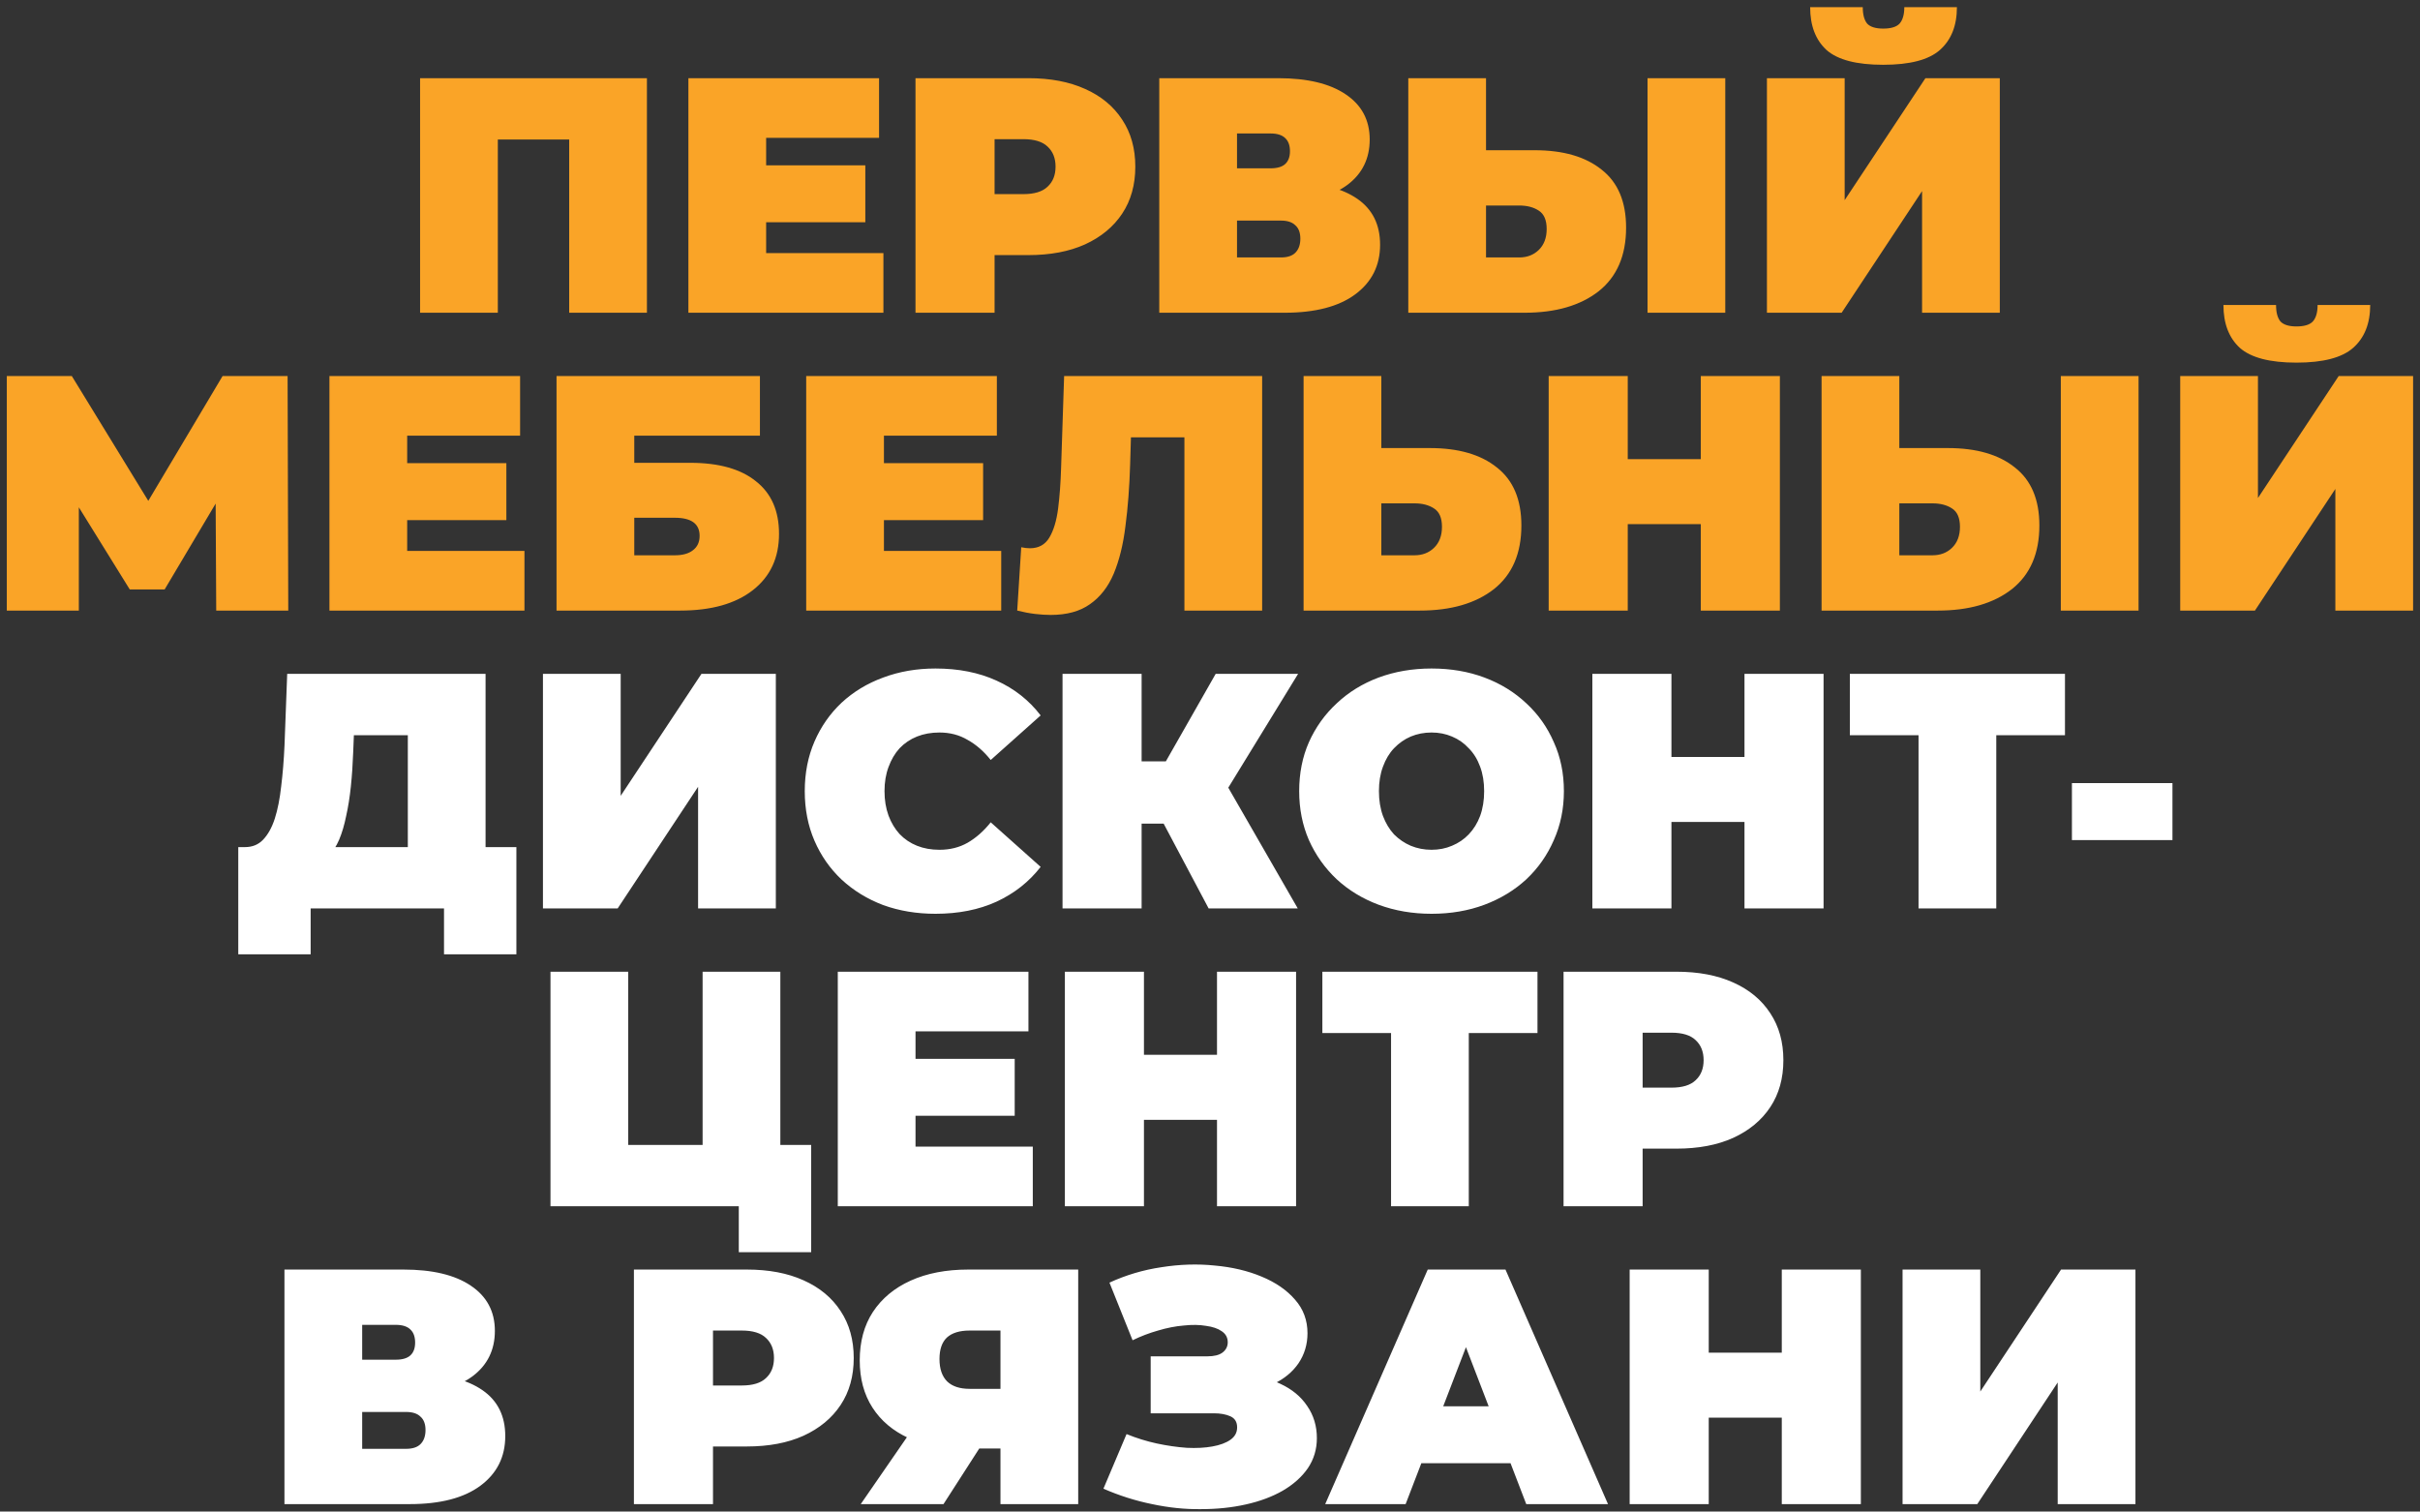
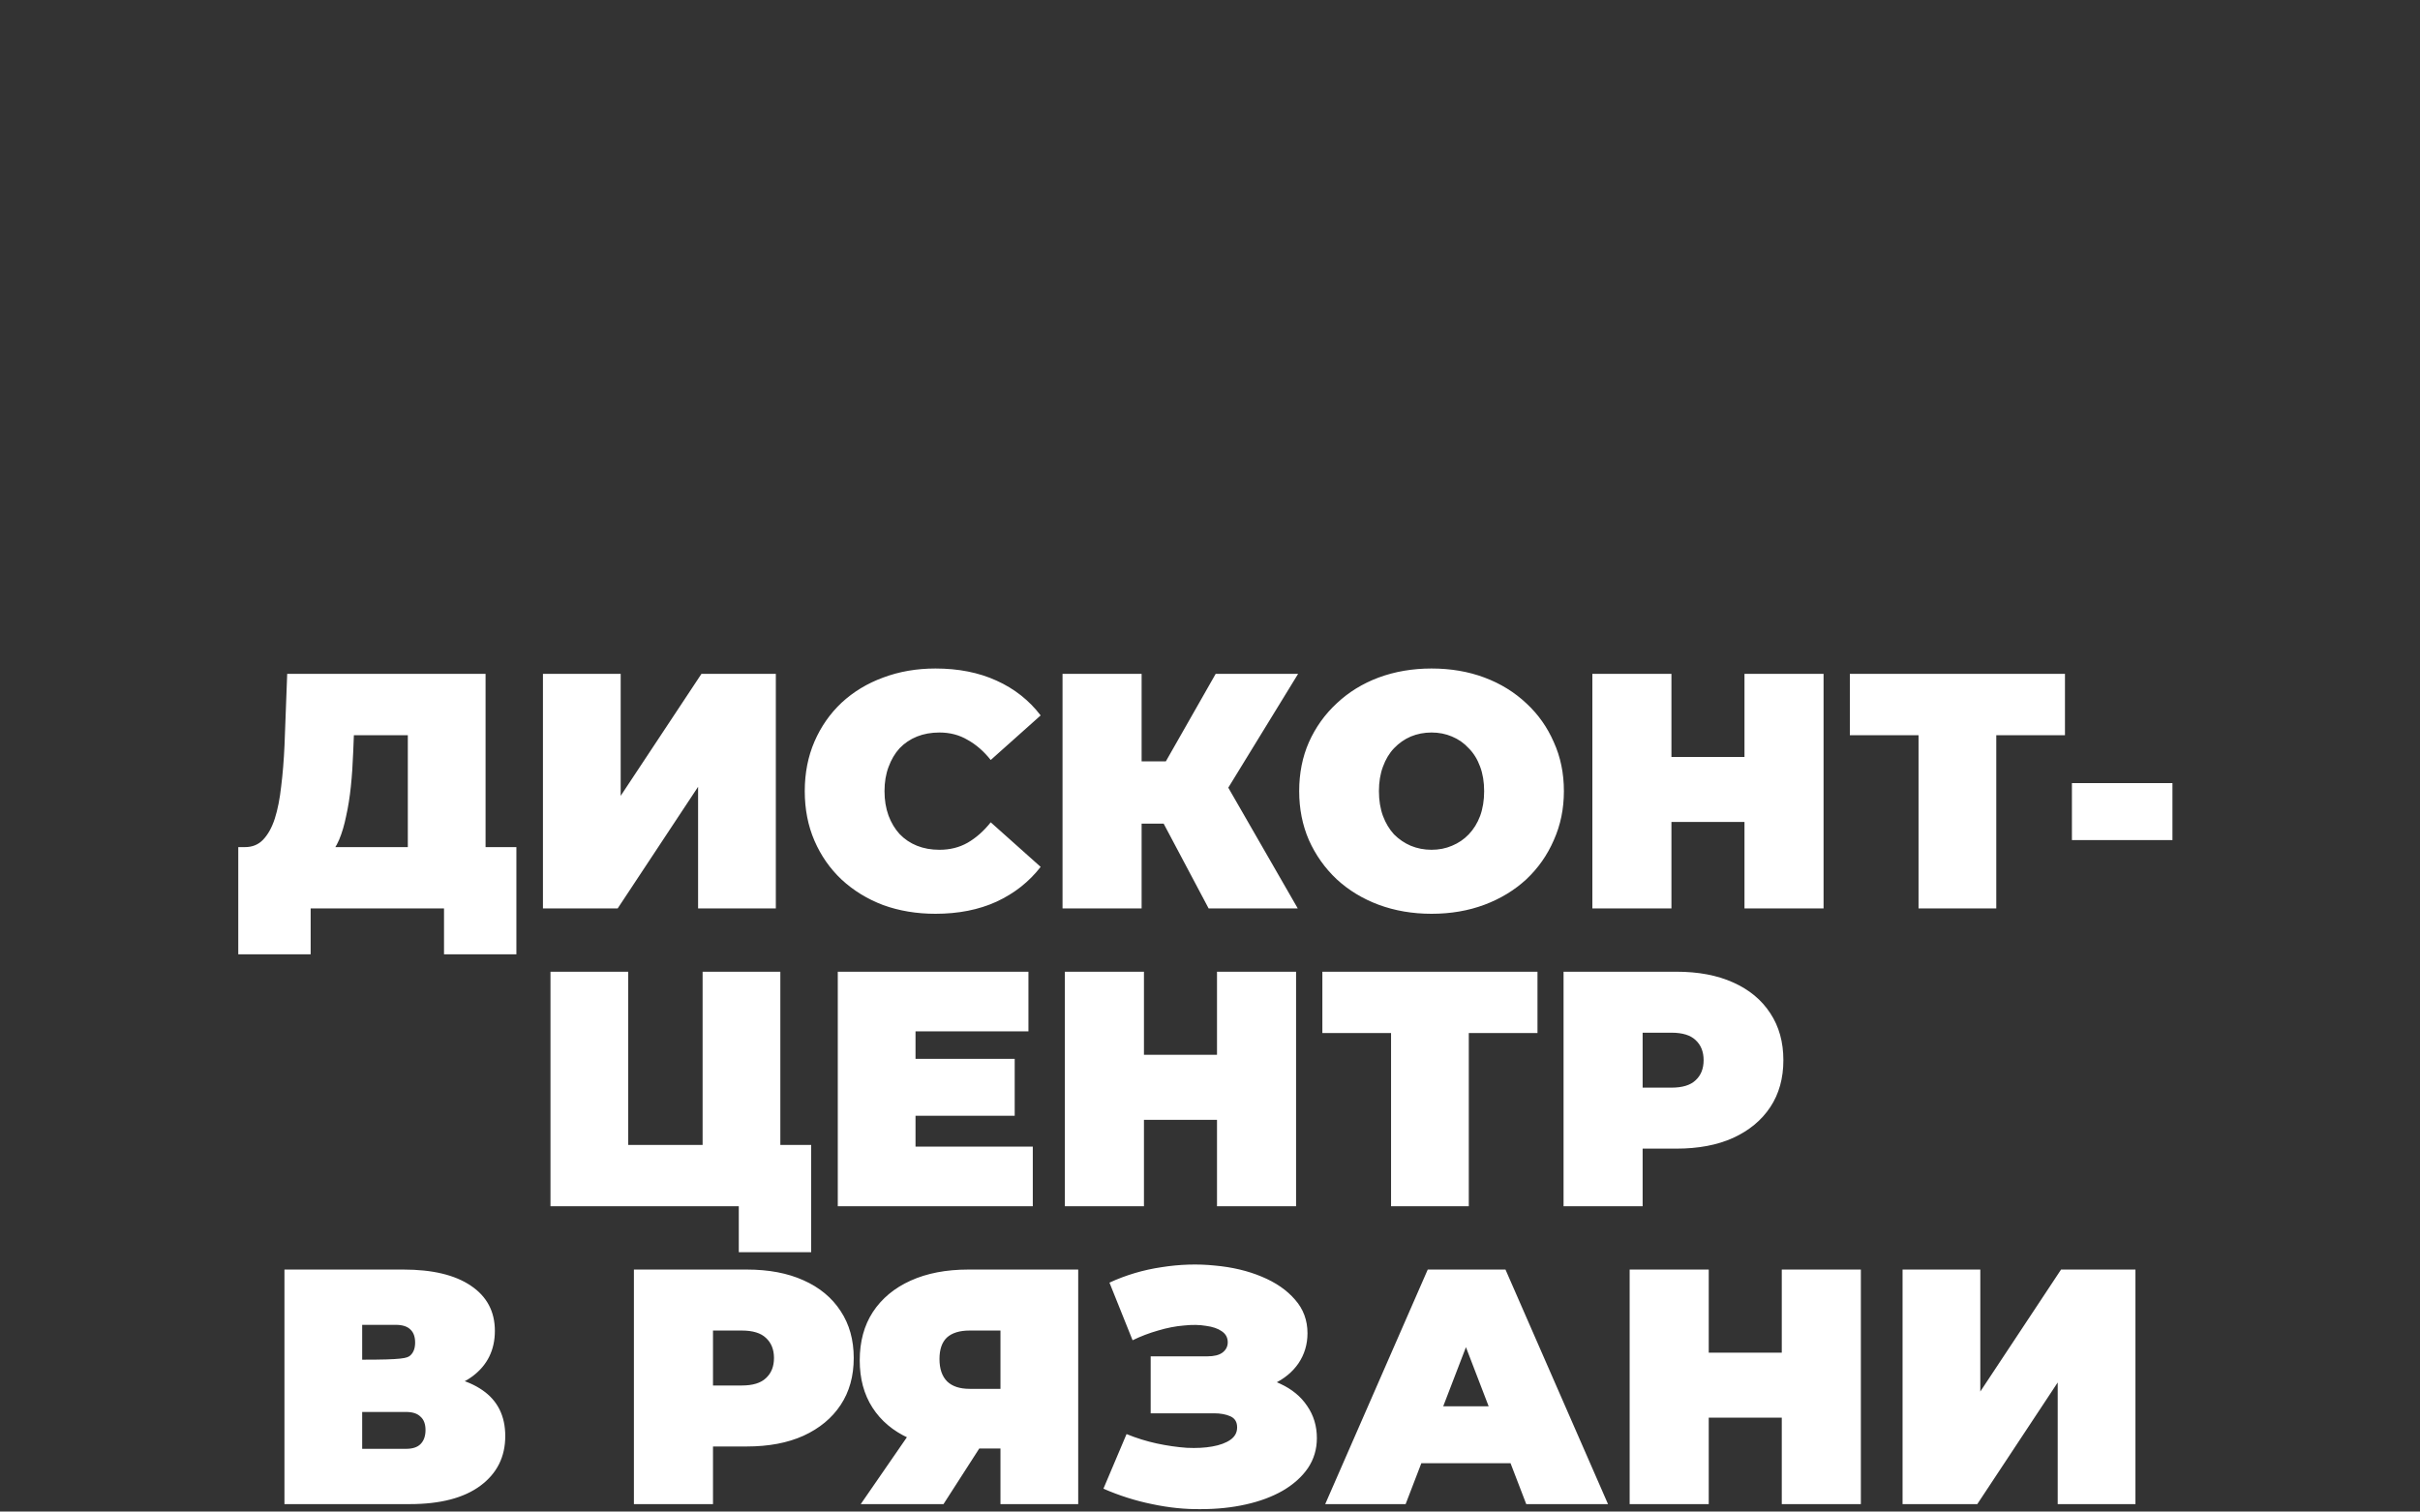
<svg xmlns="http://www.w3.org/2000/svg" width="325" height="203" viewBox="0 0 325 203" fill="none">
  <rect x="0" y="0" width="325" height="203" fill="#333333" stroke="none" />
-   <path d="M56.416 42V10.5H86.88V42H76.441V16.485L78.736 18.735H64.561L66.856 16.485V42H56.416ZM102.171 22.2H116.211V29.85H102.171V22.2ZM102.891 33.99H118.641V42H92.451V10.5H118.056V18.51H102.891V33.99ZM122.949 42V10.5H138.114C141.054 10.5 143.589 10.98 145.719 11.94C147.879 12.9 149.544 14.28 150.714 16.08C151.884 17.85 152.469 19.95 152.469 22.38C152.469 24.81 151.884 26.91 150.714 28.68C149.544 30.45 147.879 31.83 145.719 32.82C143.589 33.78 141.054 34.26 138.114 34.26H128.844L133.569 29.715V42H122.949ZM133.569 30.885L128.844 26.07H137.439C138.909 26.07 139.989 25.74 140.679 25.08C141.399 24.42 141.759 23.52 141.759 22.38C141.759 21.24 141.399 20.34 140.679 19.68C139.989 19.02 138.909 18.69 137.439 18.69H128.844L133.569 13.875V30.885ZM155.688 42V10.5H171.663C175.563 10.5 178.578 11.22 180.708 12.66C182.868 14.1 183.948 16.125 183.948 18.735C183.948 21.285 182.958 23.31 180.978 24.81C178.998 26.28 176.328 27.015 172.968 27.015L173.868 24.585C177.438 24.585 180.243 25.29 182.283 26.7C184.323 28.11 185.343 30.165 185.343 32.865C185.343 35.655 184.233 37.875 182.013 39.525C179.793 41.175 176.628 42 172.518 42H155.688ZM166.128 34.575H172.023C172.893 34.575 173.538 34.365 173.958 33.945C174.408 33.495 174.633 32.865 174.633 32.055C174.633 31.245 174.408 30.645 173.958 30.255C173.538 29.835 172.893 29.625 172.023 29.625H166.128V34.575ZM166.128 22.605H170.628C171.528 22.605 172.188 22.41 172.608 22.02C173.028 21.63 173.238 21.06 173.238 20.31C173.238 19.53 173.028 18.945 172.608 18.555C172.188 18.135 171.528 17.925 170.628 17.925H166.128V22.605ZM206.095 20.175C209.935 20.175 212.935 21.045 215.095 22.785C217.285 24.495 218.38 27.09 218.38 30.57C218.38 34.32 217.15 37.17 214.69 39.12C212.23 41.04 208.915 42 204.745 42H189.13V10.5H199.57V20.175H206.095ZM204.025 34.575C205.075 34.575 205.945 34.245 206.635 33.585C207.355 32.895 207.715 31.95 207.715 30.75C207.715 29.55 207.355 28.725 206.635 28.275C205.945 27.825 205.075 27.6 204.025 27.6H199.57V34.575H204.025ZM221.26 42V10.5H231.7V42H221.26ZM237.294 42V10.5H247.734V26.88L258.579 10.5H268.569V42H258.129V25.665L247.329 42H237.294ZM252.909 8.7C249.339 8.7 246.804 8.04 245.304 6.72C243.834 5.37 243.099 3.45 243.099 0.96H250.164C250.164 1.95 250.359 2.685 250.749 3.165C251.169 3.615 251.889 3.84 252.909 3.84C253.959 3.84 254.694 3.615 255.114 3.165C255.534 2.685 255.744 1.95 255.744 0.96H262.809C262.809 3.45 262.044 5.37 260.514 6.72C259.014 8.04 256.479 8.7 252.909 8.7ZM0.913 82V50.5H9.643L22.243 71.065H17.653L29.893 50.5H38.623L38.713 82H29.038L28.948 65.08H30.478L22.108 79.165H17.428L8.698 65.08H10.588V82H0.913ZM53.963 62.2H68.003V69.85H53.963V62.2ZM54.683 73.99H70.433V82H44.243V50.5H69.848V58.51H54.683V73.99ZM74.741 82V50.5H102.056V58.51H85.181V62.155H92.696C96.536 62.155 99.476 62.98 101.516 64.63C103.586 66.25 104.621 68.605 104.621 71.695C104.621 74.905 103.451 77.425 101.111 79.255C98.771 81.085 95.516 82 91.346 82H74.741ZM85.181 74.575H90.626C91.676 74.575 92.486 74.35 93.056 73.9C93.656 73.45 93.956 72.805 93.956 71.965C93.956 70.345 92.846 69.535 90.626 69.535H85.181V74.575ZM117.991 62.2H132.031V69.85H117.991V62.2ZM118.711 73.99H134.461V82H108.271V50.5H133.876V58.51H118.711V73.99ZM141.109 82.585C140.449 82.585 139.744 82.54 138.994 82.45C138.244 82.36 137.449 82.21 136.609 82L137.149 73.495C137.569 73.585 137.959 73.63 138.319 73.63C139.489 73.63 140.359 73.15 140.929 72.19C141.499 71.23 141.889 69.94 142.099 68.32C142.309 66.67 142.444 64.825 142.504 62.785L142.909 50.5H169.504V82H159.064V56.485L161.359 58.735H149.884L151.954 56.35L151.774 62.38C151.684 65.41 151.474 68.17 151.144 70.66C150.844 73.12 150.319 75.25 149.569 77.05C148.819 78.82 147.754 80.185 146.374 81.145C145.024 82.105 143.269 82.585 141.109 82.585ZM192.033 60.175C195.873 60.175 198.873 61.045 201.033 62.785C203.223 64.495 204.318 67.09 204.318 70.57C204.318 74.32 203.088 77.17 200.628 79.12C198.168 81.04 194.853 82 190.683 82H175.068V50.5H185.508V60.175H192.033ZM189.963 74.575C191.013 74.575 191.883 74.245 192.573 73.585C193.293 72.895 193.653 71.95 193.653 70.75C193.653 69.55 193.293 68.725 192.573 68.275C191.883 67.825 191.013 67.6 189.963 67.6H185.508V74.575H189.963ZM228.413 50.5H239.033V82H228.413V50.5ZM218.603 82H207.983V50.5H218.603V82ZM229.133 70.39H217.883V61.66H229.133V70.39ZM261.598 60.175C265.438 60.175 268.438 61.045 270.598 62.785C272.788 64.495 273.883 67.09 273.883 70.57C273.883 74.32 272.653 77.17 270.193 79.12C267.733 81.04 264.418 82 260.248 82H244.633V50.5H255.073V60.175H261.598ZM259.528 74.575C260.578 74.575 261.448 74.245 262.138 73.585C262.858 72.895 263.218 71.95 263.218 70.75C263.218 69.55 262.858 68.725 262.138 68.275C261.448 67.825 260.578 67.6 259.528 67.6H255.073V74.575H259.528ZM276.763 82V50.5H287.203V82H276.763ZM292.797 82V50.5H303.237V66.88L314.082 50.5H324.072V82H313.632V65.665L302.832 82H292.797ZM308.412 48.7C304.842 48.7 302.307 48.04 300.807 46.72C299.337 45.37 298.602 43.45 298.602 40.96H305.667C305.667 41.95 305.862 42.685 306.252 43.165C306.672 43.615 307.392 43.84 308.412 43.84C309.462 43.84 310.197 43.615 310.617 43.165C311.037 42.685 311.247 41.95 311.247 40.96H318.312C318.312 43.45 317.547 45.37 316.017 46.72C314.517 48.04 311.982 48.7 308.412 48.7Z" fill="#FAA427" />
-   <path d="M54.77 117.5V98.735H47.525L47.435 100.985C47.375 102.635 47.27 104.18 47.12 105.62C46.97 107.06 46.76 108.38 46.49 109.58C46.25 110.78 45.935 111.845 45.545 112.775C45.155 113.675 44.675 114.425 44.105 115.025L32.9 113.765C33.89 113.765 34.7 113.435 35.33 112.775C35.99 112.085 36.515 111.14 36.905 109.94C37.295 108.71 37.58 107.27 37.76 105.62C37.97 103.94 38.12 102.095 38.21 100.085L38.57 90.5H65.21V117.5H54.77ZM32 128.165V113.765H69.35V128.165H59.63V122H41.72V128.165H32ZM72.917 122V90.5H83.357V106.88L94.202 90.5H104.192V122H93.752V105.665L82.952 122H72.917ZM125.627 122.72C123.107 122.72 120.767 122.33 118.607 121.55C116.477 120.74 114.617 119.6 113.027 118.13C111.467 116.66 110.252 114.92 109.382 112.91C108.512 110.9 108.077 108.68 108.077 106.25C108.077 103.82 108.512 101.6 109.382 99.59C110.252 97.58 111.467 95.84 113.027 94.37C114.617 92.9 116.477 91.775 118.607 90.995C120.767 90.185 123.107 89.78 125.627 89.78C128.717 89.78 131.447 90.32 133.817 91.4C136.217 92.48 138.197 94.04 139.757 96.08L133.052 102.065C132.122 100.895 131.087 99.995 129.947 99.365C128.837 98.705 127.577 98.375 126.167 98.375C125.057 98.375 124.052 98.555 123.152 98.915C122.252 99.275 121.472 99.8 120.812 100.49C120.182 101.18 119.687 102.02 119.327 103.01C118.967 103.97 118.787 105.05 118.787 106.25C118.787 107.45 118.967 108.545 119.327 109.535C119.687 110.495 120.182 111.32 120.812 112.01C121.472 112.7 122.252 113.225 123.152 113.585C124.052 113.945 125.057 114.125 126.167 114.125C127.577 114.125 128.837 113.81 129.947 113.18C131.087 112.52 132.122 111.605 133.052 110.435L139.757 116.42C138.197 118.43 136.217 119.99 133.817 121.1C131.447 122.18 128.717 122.72 125.627 122.72ZM162.316 122L154.486 107.24L162.946 102.29L174.286 122H162.316ZM142.696 122V90.5H153.316V122H142.696ZM150.256 110.615V102.245H162.181V110.615H150.256ZM163.981 107.375L154.216 106.385L163.261 90.5H174.331L163.981 107.375ZM192.252 122.72C189.702 122.72 187.332 122.315 185.142 121.505C182.982 120.695 181.107 119.555 179.517 118.085C177.927 116.585 176.682 114.83 175.782 112.82C174.912 110.81 174.477 108.62 174.477 106.25C174.477 103.85 174.912 101.66 175.782 99.68C176.682 97.67 177.927 95.93 179.517 94.46C181.107 92.96 182.982 91.805 185.142 90.995C187.332 90.185 189.702 89.78 192.252 89.78C194.832 89.78 197.202 90.185 199.362 90.995C201.522 91.805 203.397 92.96 204.987 94.46C206.577 95.93 207.807 97.67 208.677 99.68C209.577 101.66 210.027 103.85 210.027 106.25C210.027 108.62 209.577 110.81 208.677 112.82C207.807 114.83 206.577 116.585 204.987 118.085C203.397 119.555 201.522 120.695 199.362 121.505C197.202 122.315 194.832 122.72 192.252 122.72ZM192.252 114.125C193.242 114.125 194.157 113.945 194.997 113.585C195.867 113.225 196.617 112.715 197.247 112.055C197.907 111.365 198.417 110.54 198.777 109.58C199.137 108.59 199.317 107.48 199.317 106.25C199.317 105.02 199.137 103.925 198.777 102.965C198.417 101.975 197.907 101.15 197.247 100.49C196.617 99.8 195.867 99.275 194.997 98.915C194.157 98.555 193.242 98.375 192.252 98.375C191.262 98.375 190.332 98.555 189.462 98.915C188.622 99.275 187.872 99.8 187.212 100.49C186.582 101.15 186.087 101.975 185.727 102.965C185.367 103.925 185.187 105.02 185.187 106.25C185.187 107.48 185.367 108.59 185.727 109.58C186.087 110.54 186.582 111.365 187.212 112.055C187.872 112.715 188.622 113.225 189.462 113.585C190.332 113.945 191.262 114.125 192.252 114.125ZM234.28 90.5H244.9V122H234.28V90.5ZM224.47 122H213.85V90.5H224.47V122ZM235 110.39H223.75V101.66H235V110.39ZM257.655 122V96.44L259.95 98.735H248.43V90.5H277.32V98.735H265.8L268.095 96.44V122H257.655ZM278.255 112.82V105.17H291.755V112.82H278.255ZM73.928 162V130.5H84.368V153.765H94.358V130.5H104.798V162H73.928ZM99.218 168.165V159.705L101.423 162H94.358V153.765H108.938V168.165H99.218ZM122.232 142.2H136.272V149.85H122.232V142.2ZM122.952 153.99H138.702V162H112.512V130.5H138.117V138.51H122.952V153.99ZM163.44 130.5H174.06V162H163.44V130.5ZM153.63 162H143.01V130.5H153.63V162ZM164.16 150.39H152.91V141.66H164.16V150.39ZM186.815 162V136.44L189.11 138.735H177.59V130.5H206.48V138.735H194.96L197.255 136.44V162H186.815ZM209.982 162V130.5H225.147C228.087 130.5 230.622 130.98 232.752 131.94C234.912 132.9 236.577 134.28 237.747 136.08C238.917 137.85 239.502 139.95 239.502 142.38C239.502 144.81 238.917 146.91 237.747 148.68C236.577 150.45 234.912 151.83 232.752 152.82C230.622 153.78 228.087 154.26 225.147 154.26H215.877L220.602 149.715V162H209.982ZM220.602 150.885L215.877 146.07H224.472C225.942 146.07 227.022 145.74 227.712 145.08C228.432 144.42 228.792 143.52 228.792 142.38C228.792 141.24 228.432 140.34 227.712 139.68C227.022 139.02 225.942 138.69 224.472 138.69H215.877L220.602 133.875V150.885ZM38.2 202V170.5H54.175C58.075 170.5 61.09 171.22 63.22 172.66C65.38 174.1 66.46 176.125 66.46 178.735C66.46 181.285 65.47 183.31 63.49 184.81C61.51 186.28 58.84 187.015 55.48 187.015L56.38 184.585C59.95 184.585 62.755 185.29 64.795 186.7C66.835 188.11 67.855 190.165 67.855 192.865C67.855 195.655 66.745 197.875 64.525 199.525C62.305 201.175 59.14 202 55.03 202H38.2ZM48.64 194.575H54.535C55.405 194.575 56.05 194.365 56.47 193.945C56.92 193.495 57.145 192.865 57.145 192.055C57.145 191.245 56.92 190.645 56.47 190.255C56.05 189.835 55.405 189.625 54.535 189.625H48.64V194.575ZM48.64 182.605H53.14C54.04 182.605 54.7 182.41 55.12 182.02C55.54 181.63 55.75 181.06 55.75 180.31C55.75 179.53 55.54 178.945 55.12 178.555C54.7 178.135 54.04 177.925 53.14 177.925H48.64V182.605ZM85.134 202V170.5H100.299C103.239 170.5 105.774 170.98 107.904 171.94C110.064 172.9 111.729 174.28 112.899 176.08C114.069 177.85 114.654 179.95 114.654 182.38C114.654 184.81 114.069 186.91 112.899 188.68C111.729 190.45 110.064 191.83 107.904 192.82C105.774 193.78 103.239 194.26 100.299 194.26H91.029L95.754 189.715V202H85.134ZM95.754 190.885L91.029 186.07H99.624C101.094 186.07 102.174 185.74 102.864 185.08C103.584 184.42 103.944 183.52 103.944 182.38C103.944 181.24 103.584 180.34 102.864 179.68C102.174 179.02 101.094 178.69 99.624 178.69H91.029L95.754 173.875V190.885ZM134.36 202V192.415L136.835 194.53H129.59C126.68 194.53 124.16 194.065 122.03 193.135C119.93 192.175 118.31 190.81 117.17 189.04C116.03 187.27 115.46 185.155 115.46 182.695C115.46 180.175 116.045 178.015 117.215 176.215C118.415 174.385 120.11 172.975 122.3 171.985C124.49 170.995 127.07 170.5 130.04 170.5H144.8V202H134.36ZM115.595 202L123.515 190.525H134.09L126.71 202H115.595ZM134.36 189.085V176.125L136.835 178.69H130.22C128.87 178.69 127.85 179.005 127.16 179.635C126.5 180.265 126.17 181.225 126.17 182.515C126.17 183.835 126.515 184.84 127.205 185.53C127.895 186.19 128.9 186.52 130.22 186.52H136.835L134.36 189.085ZM148.188 199.93L151.293 192.595C152.613 193.135 153.963 193.555 155.343 193.855C156.753 194.155 158.103 194.35 159.393 194.44C160.683 194.5 161.823 194.44 162.813 194.26C163.833 194.08 164.643 193.78 165.243 193.36C165.843 192.94 166.143 192.385 166.143 191.695C166.143 190.975 165.843 190.48 165.243 190.21C164.643 189.94 163.908 189.805 163.038 189.805H154.533V182.155H162.138C163.038 182.155 163.713 181.99 164.163 181.66C164.643 181.3 164.883 180.835 164.883 180.265C164.883 179.635 164.613 179.14 164.073 178.78C163.563 178.42 162.858 178.18 161.958 178.06C161.088 177.91 160.098 177.895 158.988 178.015C157.878 178.105 156.723 178.33 155.523 178.69C154.353 179.02 153.213 179.455 152.103 179.995L148.998 172.255C151.218 171.235 153.543 170.545 155.973 170.185C158.433 169.795 160.818 169.72 163.128 169.96C165.468 170.17 167.568 170.665 169.428 171.445C171.318 172.225 172.818 173.26 173.928 174.55C175.038 175.81 175.593 177.31 175.593 179.05C175.593 180.55 175.188 181.9 174.378 183.1C173.568 184.27 172.458 185.185 171.048 185.845C169.668 186.505 168.093 186.835 166.323 186.835L166.548 184.72C168.618 184.72 170.418 185.095 171.948 185.845C173.508 186.565 174.708 187.555 175.548 188.815C176.418 190.075 176.853 191.515 176.853 193.135C176.853 194.635 176.448 195.985 175.638 197.185C174.828 198.355 173.703 199.36 172.263 200.2C170.853 201.01 169.203 201.625 167.313 202.045C165.453 202.465 163.443 202.675 161.283 202.675C159.153 202.705 156.963 202.48 154.713 202C152.493 201.55 150.318 200.86 148.188 199.93ZM177.972 202L191.742 170.5H202.182L215.952 202H204.972L194.802 175.54H198.942L188.772 202H177.972ZM186.162 196.51L188.862 188.86H203.352L206.052 196.51H186.162ZM239.289 170.5H249.909V202H239.289V170.5ZM229.479 202H218.859V170.5H229.479V202ZM240.009 190.39H228.759V181.66H240.009V190.39ZM255.51 202V170.5H265.95V186.88L276.795 170.5H286.785V202H276.345V185.665L265.545 202H255.51Z" fill="white" />
+   <path d="M54.77 117.5V98.735H47.525L47.435 100.985C47.375 102.635 47.27 104.18 47.12 105.62C46.97 107.06 46.76 108.38 46.49 109.58C46.25 110.78 45.935 111.845 45.545 112.775C45.155 113.675 44.675 114.425 44.105 115.025L32.9 113.765C33.89 113.765 34.7 113.435 35.33 112.775C35.99 112.085 36.515 111.14 36.905 109.94C37.295 108.71 37.58 107.27 37.76 105.62C37.97 103.94 38.12 102.095 38.21 100.085L38.57 90.5H65.21V117.5H54.77ZM32 128.165V113.765H69.35V128.165H59.63V122H41.72V128.165H32ZM72.917 122V90.5H83.357V106.88L94.202 90.5H104.192V122H93.752V105.665L82.952 122H72.917ZM125.627 122.72C123.107 122.72 120.767 122.33 118.607 121.55C116.477 120.74 114.617 119.6 113.027 118.13C111.467 116.66 110.252 114.92 109.382 112.91C108.512 110.9 108.077 108.68 108.077 106.25C108.077 103.82 108.512 101.6 109.382 99.59C110.252 97.58 111.467 95.84 113.027 94.37C114.617 92.9 116.477 91.775 118.607 90.995C120.767 90.185 123.107 89.78 125.627 89.78C128.717 89.78 131.447 90.32 133.817 91.4C136.217 92.48 138.197 94.04 139.757 96.08L133.052 102.065C132.122 100.895 131.087 99.995 129.947 99.365C128.837 98.705 127.577 98.375 126.167 98.375C125.057 98.375 124.052 98.555 123.152 98.915C122.252 99.275 121.472 99.8 120.812 100.49C120.182 101.18 119.687 102.02 119.327 103.01C118.967 103.97 118.787 105.05 118.787 106.25C118.787 107.45 118.967 108.545 119.327 109.535C119.687 110.495 120.182 111.32 120.812 112.01C121.472 112.7 122.252 113.225 123.152 113.585C124.052 113.945 125.057 114.125 126.167 114.125C127.577 114.125 128.837 113.81 129.947 113.18C131.087 112.52 132.122 111.605 133.052 110.435L139.757 116.42C138.197 118.43 136.217 119.99 133.817 121.1C131.447 122.18 128.717 122.72 125.627 122.72ZM162.316 122L154.486 107.24L162.946 102.29L174.286 122H162.316ZM142.696 122V90.5H153.316V122H142.696ZM150.256 110.615V102.245H162.181V110.615H150.256ZM163.981 107.375L154.216 106.385L163.261 90.5H174.331L163.981 107.375ZM192.252 122.72C189.702 122.72 187.332 122.315 185.142 121.505C182.982 120.695 181.107 119.555 179.517 118.085C177.927 116.585 176.682 114.83 175.782 112.82C174.912 110.81 174.477 108.62 174.477 106.25C174.477 103.85 174.912 101.66 175.782 99.68C176.682 97.67 177.927 95.93 179.517 94.46C181.107 92.96 182.982 91.805 185.142 90.995C187.332 90.185 189.702 89.78 192.252 89.78C194.832 89.78 197.202 90.185 199.362 90.995C201.522 91.805 203.397 92.96 204.987 94.46C206.577 95.93 207.807 97.67 208.677 99.68C209.577 101.66 210.027 103.85 210.027 106.25C210.027 108.62 209.577 110.81 208.677 112.82C207.807 114.83 206.577 116.585 204.987 118.085C203.397 119.555 201.522 120.695 199.362 121.505C197.202 122.315 194.832 122.72 192.252 122.72ZM192.252 114.125C193.242 114.125 194.157 113.945 194.997 113.585C195.867 113.225 196.617 112.715 197.247 112.055C197.907 111.365 198.417 110.54 198.777 109.58C199.137 108.59 199.317 107.48 199.317 106.25C199.317 105.02 199.137 103.925 198.777 102.965C198.417 101.975 197.907 101.15 197.247 100.49C196.617 99.8 195.867 99.275 194.997 98.915C194.157 98.555 193.242 98.375 192.252 98.375C191.262 98.375 190.332 98.555 189.462 98.915C188.622 99.275 187.872 99.8 187.212 100.49C186.582 101.15 186.087 101.975 185.727 102.965C185.367 103.925 185.187 105.02 185.187 106.25C185.187 107.48 185.367 108.59 185.727 109.58C186.087 110.54 186.582 111.365 187.212 112.055C187.872 112.715 188.622 113.225 189.462 113.585C190.332 113.945 191.262 114.125 192.252 114.125ZM234.28 90.5H244.9V122H234.28V90.5ZM224.47 122H213.85V90.5H224.47V122ZM235 110.39H223.75V101.66H235V110.39ZM257.655 122V96.44L259.95 98.735H248.43V90.5H277.32V98.735H265.8L268.095 96.44V122H257.655ZM278.255 112.82V105.17H291.755V112.82H278.255ZM73.928 162V130.5H84.368V153.765H94.358V130.5H104.798V162H73.928ZM99.218 168.165V159.705L101.423 162H94.358V153.765H108.938V168.165H99.218ZM122.232 142.2H136.272V149.85H122.232V142.2ZM122.952 153.99H138.702V162H112.512V130.5H138.117V138.51H122.952V153.99ZM163.44 130.5H174.06V162H163.44V130.5ZM153.63 162H143.01V130.5H153.63V162ZM164.16 150.39H152.91V141.66H164.16V150.39ZM186.815 162V136.44L189.11 138.735H177.59V130.5H206.48V138.735H194.96L197.255 136.44V162H186.815ZM209.982 162V130.5H225.147C228.087 130.5 230.622 130.98 232.752 131.94C234.912 132.9 236.577 134.28 237.747 136.08C238.917 137.85 239.502 139.95 239.502 142.38C239.502 144.81 238.917 146.91 237.747 148.68C236.577 150.45 234.912 151.83 232.752 152.82C230.622 153.78 228.087 154.26 225.147 154.26H215.877L220.602 149.715V162H209.982ZM220.602 150.885L215.877 146.07H224.472C225.942 146.07 227.022 145.74 227.712 145.08C228.432 144.42 228.792 143.52 228.792 142.38C228.792 141.24 228.432 140.34 227.712 139.68C227.022 139.02 225.942 138.69 224.472 138.69H215.877L220.602 133.875V150.885ZM38.2 202V170.5H54.175C58.075 170.5 61.09 171.22 63.22 172.66C65.38 174.1 66.46 176.125 66.46 178.735C66.46 181.285 65.47 183.31 63.49 184.81C61.51 186.28 58.84 187.015 55.48 187.015L56.38 184.585C59.95 184.585 62.755 185.29 64.795 186.7C66.835 188.11 67.855 190.165 67.855 192.865C67.855 195.655 66.745 197.875 64.525 199.525C62.305 201.175 59.14 202 55.03 202H38.2ZM48.64 194.575H54.535C55.405 194.575 56.05 194.365 56.47 193.945C56.92 193.495 57.145 192.865 57.145 192.055C57.145 191.245 56.92 190.645 56.47 190.255C56.05 189.835 55.405 189.625 54.535 189.625H48.64V194.575ZM48.64 182.605C54.04 182.605 54.7 182.41 55.12 182.02C55.54 181.63 55.75 181.06 55.75 180.31C55.75 179.53 55.54 178.945 55.12 178.555C54.7 178.135 54.04 177.925 53.14 177.925H48.64V182.605ZM85.134 202V170.5H100.299C103.239 170.5 105.774 170.98 107.904 171.94C110.064 172.9 111.729 174.28 112.899 176.08C114.069 177.85 114.654 179.95 114.654 182.38C114.654 184.81 114.069 186.91 112.899 188.68C111.729 190.45 110.064 191.83 107.904 192.82C105.774 193.78 103.239 194.26 100.299 194.26H91.029L95.754 189.715V202H85.134ZM95.754 190.885L91.029 186.07H99.624C101.094 186.07 102.174 185.74 102.864 185.08C103.584 184.42 103.944 183.52 103.944 182.38C103.944 181.24 103.584 180.34 102.864 179.68C102.174 179.02 101.094 178.69 99.624 178.69H91.029L95.754 173.875V190.885ZM134.36 202V192.415L136.835 194.53H129.59C126.68 194.53 124.16 194.065 122.03 193.135C119.93 192.175 118.31 190.81 117.17 189.04C116.03 187.27 115.46 185.155 115.46 182.695C115.46 180.175 116.045 178.015 117.215 176.215C118.415 174.385 120.11 172.975 122.3 171.985C124.49 170.995 127.07 170.5 130.04 170.5H144.8V202H134.36ZM115.595 202L123.515 190.525H134.09L126.71 202H115.595ZM134.36 189.085V176.125L136.835 178.69H130.22C128.87 178.69 127.85 179.005 127.16 179.635C126.5 180.265 126.17 181.225 126.17 182.515C126.17 183.835 126.515 184.84 127.205 185.53C127.895 186.19 128.9 186.52 130.22 186.52H136.835L134.36 189.085ZM148.188 199.93L151.293 192.595C152.613 193.135 153.963 193.555 155.343 193.855C156.753 194.155 158.103 194.35 159.393 194.44C160.683 194.5 161.823 194.44 162.813 194.26C163.833 194.08 164.643 193.78 165.243 193.36C165.843 192.94 166.143 192.385 166.143 191.695C166.143 190.975 165.843 190.48 165.243 190.21C164.643 189.94 163.908 189.805 163.038 189.805H154.533V182.155H162.138C163.038 182.155 163.713 181.99 164.163 181.66C164.643 181.3 164.883 180.835 164.883 180.265C164.883 179.635 164.613 179.14 164.073 178.78C163.563 178.42 162.858 178.18 161.958 178.06C161.088 177.91 160.098 177.895 158.988 178.015C157.878 178.105 156.723 178.33 155.523 178.69C154.353 179.02 153.213 179.455 152.103 179.995L148.998 172.255C151.218 171.235 153.543 170.545 155.973 170.185C158.433 169.795 160.818 169.72 163.128 169.96C165.468 170.17 167.568 170.665 169.428 171.445C171.318 172.225 172.818 173.26 173.928 174.55C175.038 175.81 175.593 177.31 175.593 179.05C175.593 180.55 175.188 181.9 174.378 183.1C173.568 184.27 172.458 185.185 171.048 185.845C169.668 186.505 168.093 186.835 166.323 186.835L166.548 184.72C168.618 184.72 170.418 185.095 171.948 185.845C173.508 186.565 174.708 187.555 175.548 188.815C176.418 190.075 176.853 191.515 176.853 193.135C176.853 194.635 176.448 195.985 175.638 197.185C174.828 198.355 173.703 199.36 172.263 200.2C170.853 201.01 169.203 201.625 167.313 202.045C165.453 202.465 163.443 202.675 161.283 202.675C159.153 202.705 156.963 202.48 154.713 202C152.493 201.55 150.318 200.86 148.188 199.93ZM177.972 202L191.742 170.5H202.182L215.952 202H204.972L194.802 175.54H198.942L188.772 202H177.972ZM186.162 196.51L188.862 188.86H203.352L206.052 196.51H186.162ZM239.289 170.5H249.909V202H239.289V170.5ZM229.479 202H218.859V170.5H229.479V202ZM240.009 190.39H228.759V181.66H240.009V190.39ZM255.51 202V170.5H265.95V186.88L276.795 170.5H286.785V202H276.345V185.665L265.545 202H255.51Z" fill="white" />
</svg>